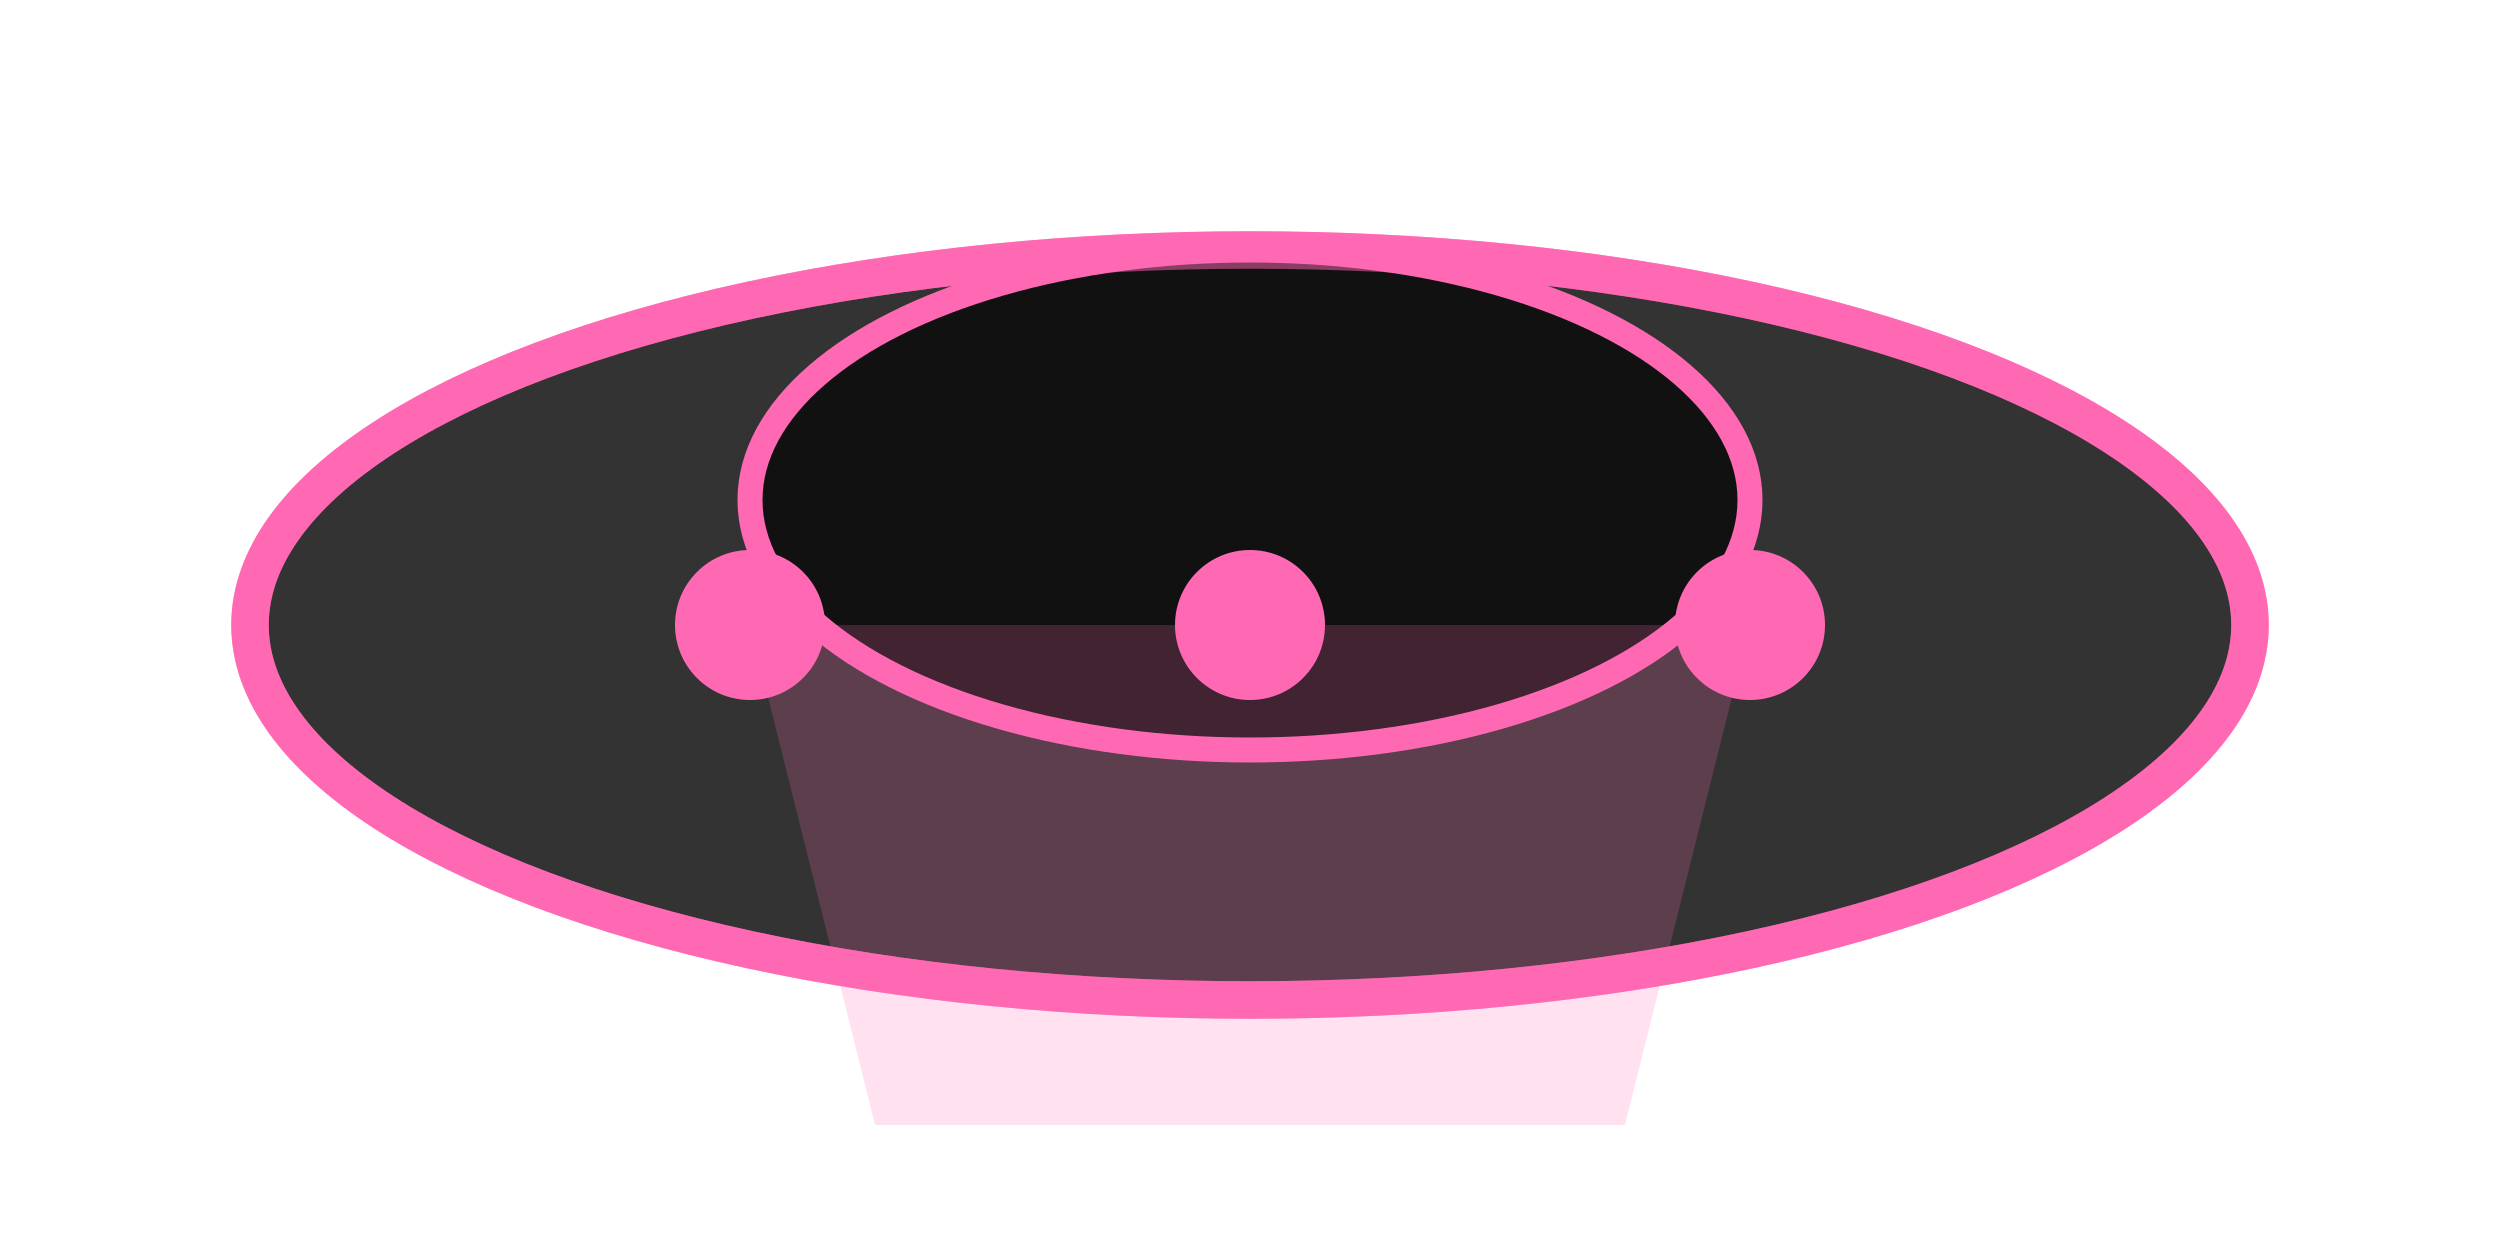
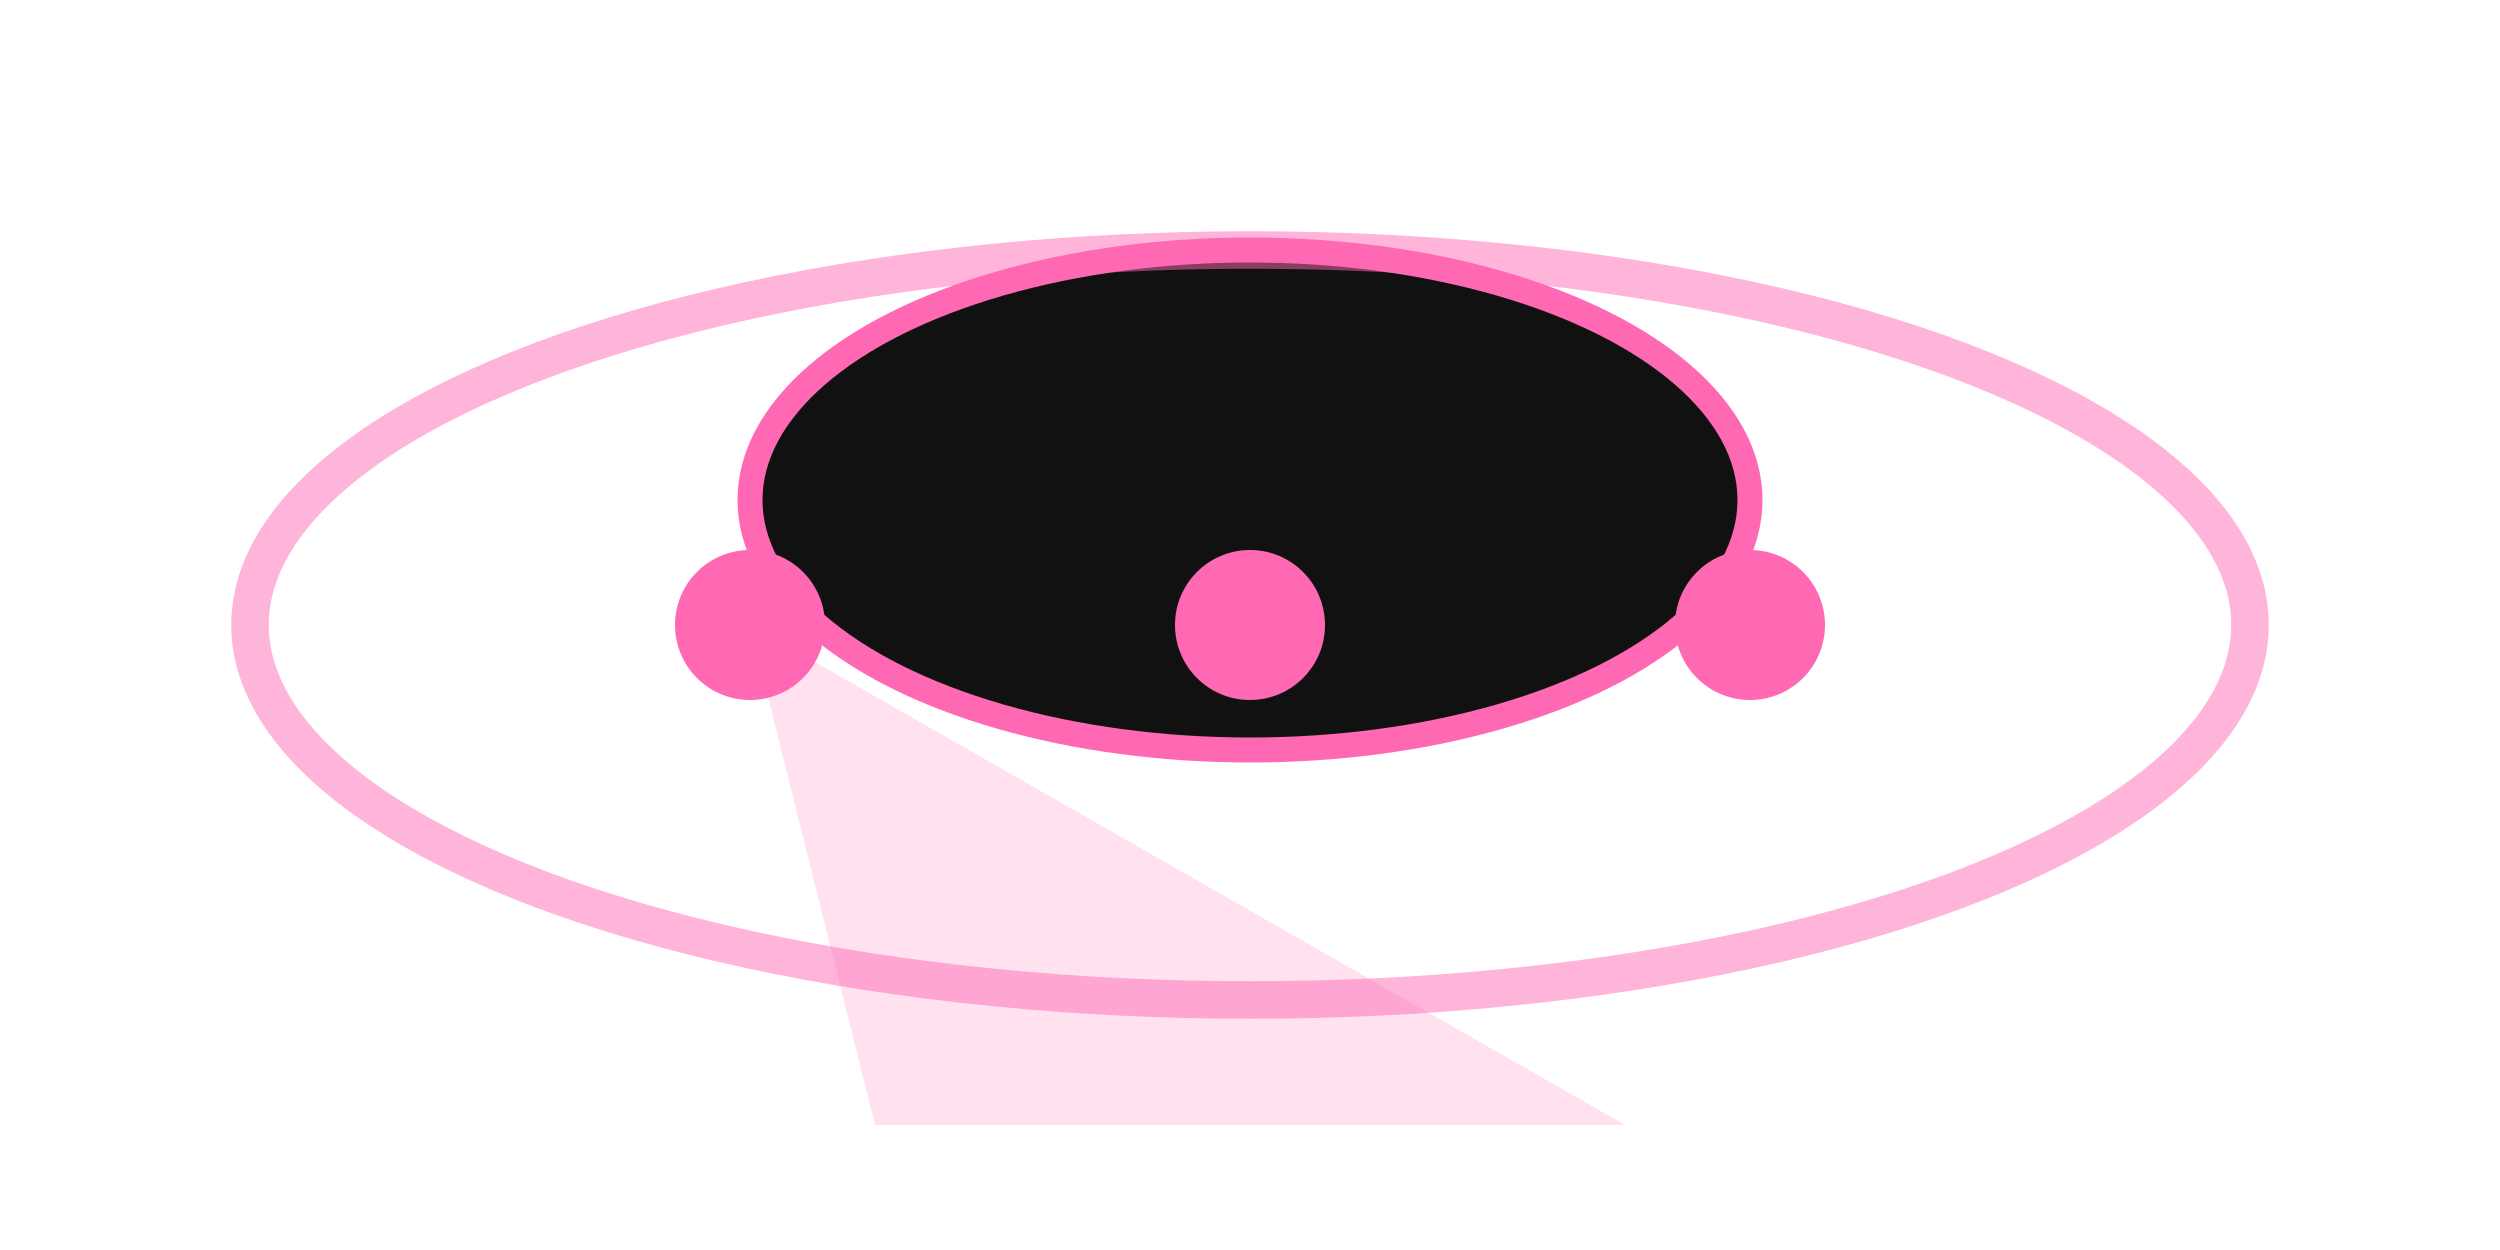
<svg xmlns="http://www.w3.org/2000/svg" viewBox="0 0 100 50" width="100" height="50">
-   <ellipse cx="50" cy="25" rx="40" ry="15" fill="#333" stroke="#ff69b4" stroke-width="1.5" />
  <ellipse cx="50" cy="20" rx="20" ry="10" fill="#111" stroke="#ff69b4" stroke-width="1" />
-   <path d="M30,25 L35,45 L65,45 L70,25" fill="#ff69b4" fill-opacity="0.2" />
+   <path d="M30,25 L35,45 L65,45 " fill="#ff69b4" fill-opacity="0.2" />
  <circle cx="30" cy="25" r="3" fill="#ff69b4">
    <animate attributeName="opacity" values="0.2;1;0.2" dur="2s" repeatCount="indefinite" />
  </circle>
  <circle cx="50" cy="25" r="3" fill="#ff69b4">
    <animate attributeName="opacity" values="0.2;1;0.2" dur="1.5s" repeatCount="indefinite" />
  </circle>
  <circle cx="70" cy="25" r="3" fill="#ff69b4">
    <animate attributeName="opacity" values="0.2;1;0.2" dur="2s" repeatCount="indefinite" />
  </circle>
  <ellipse cx="50" cy="25" rx="40" ry="15" fill="none" stroke="#ff69b4" stroke-width="1.5" opacity="0.5">
    <animate attributeName="opacity" values="0.3;0.7;0.3" dur="3s" repeatCount="indefinite" />
  </ellipse>
</svg>